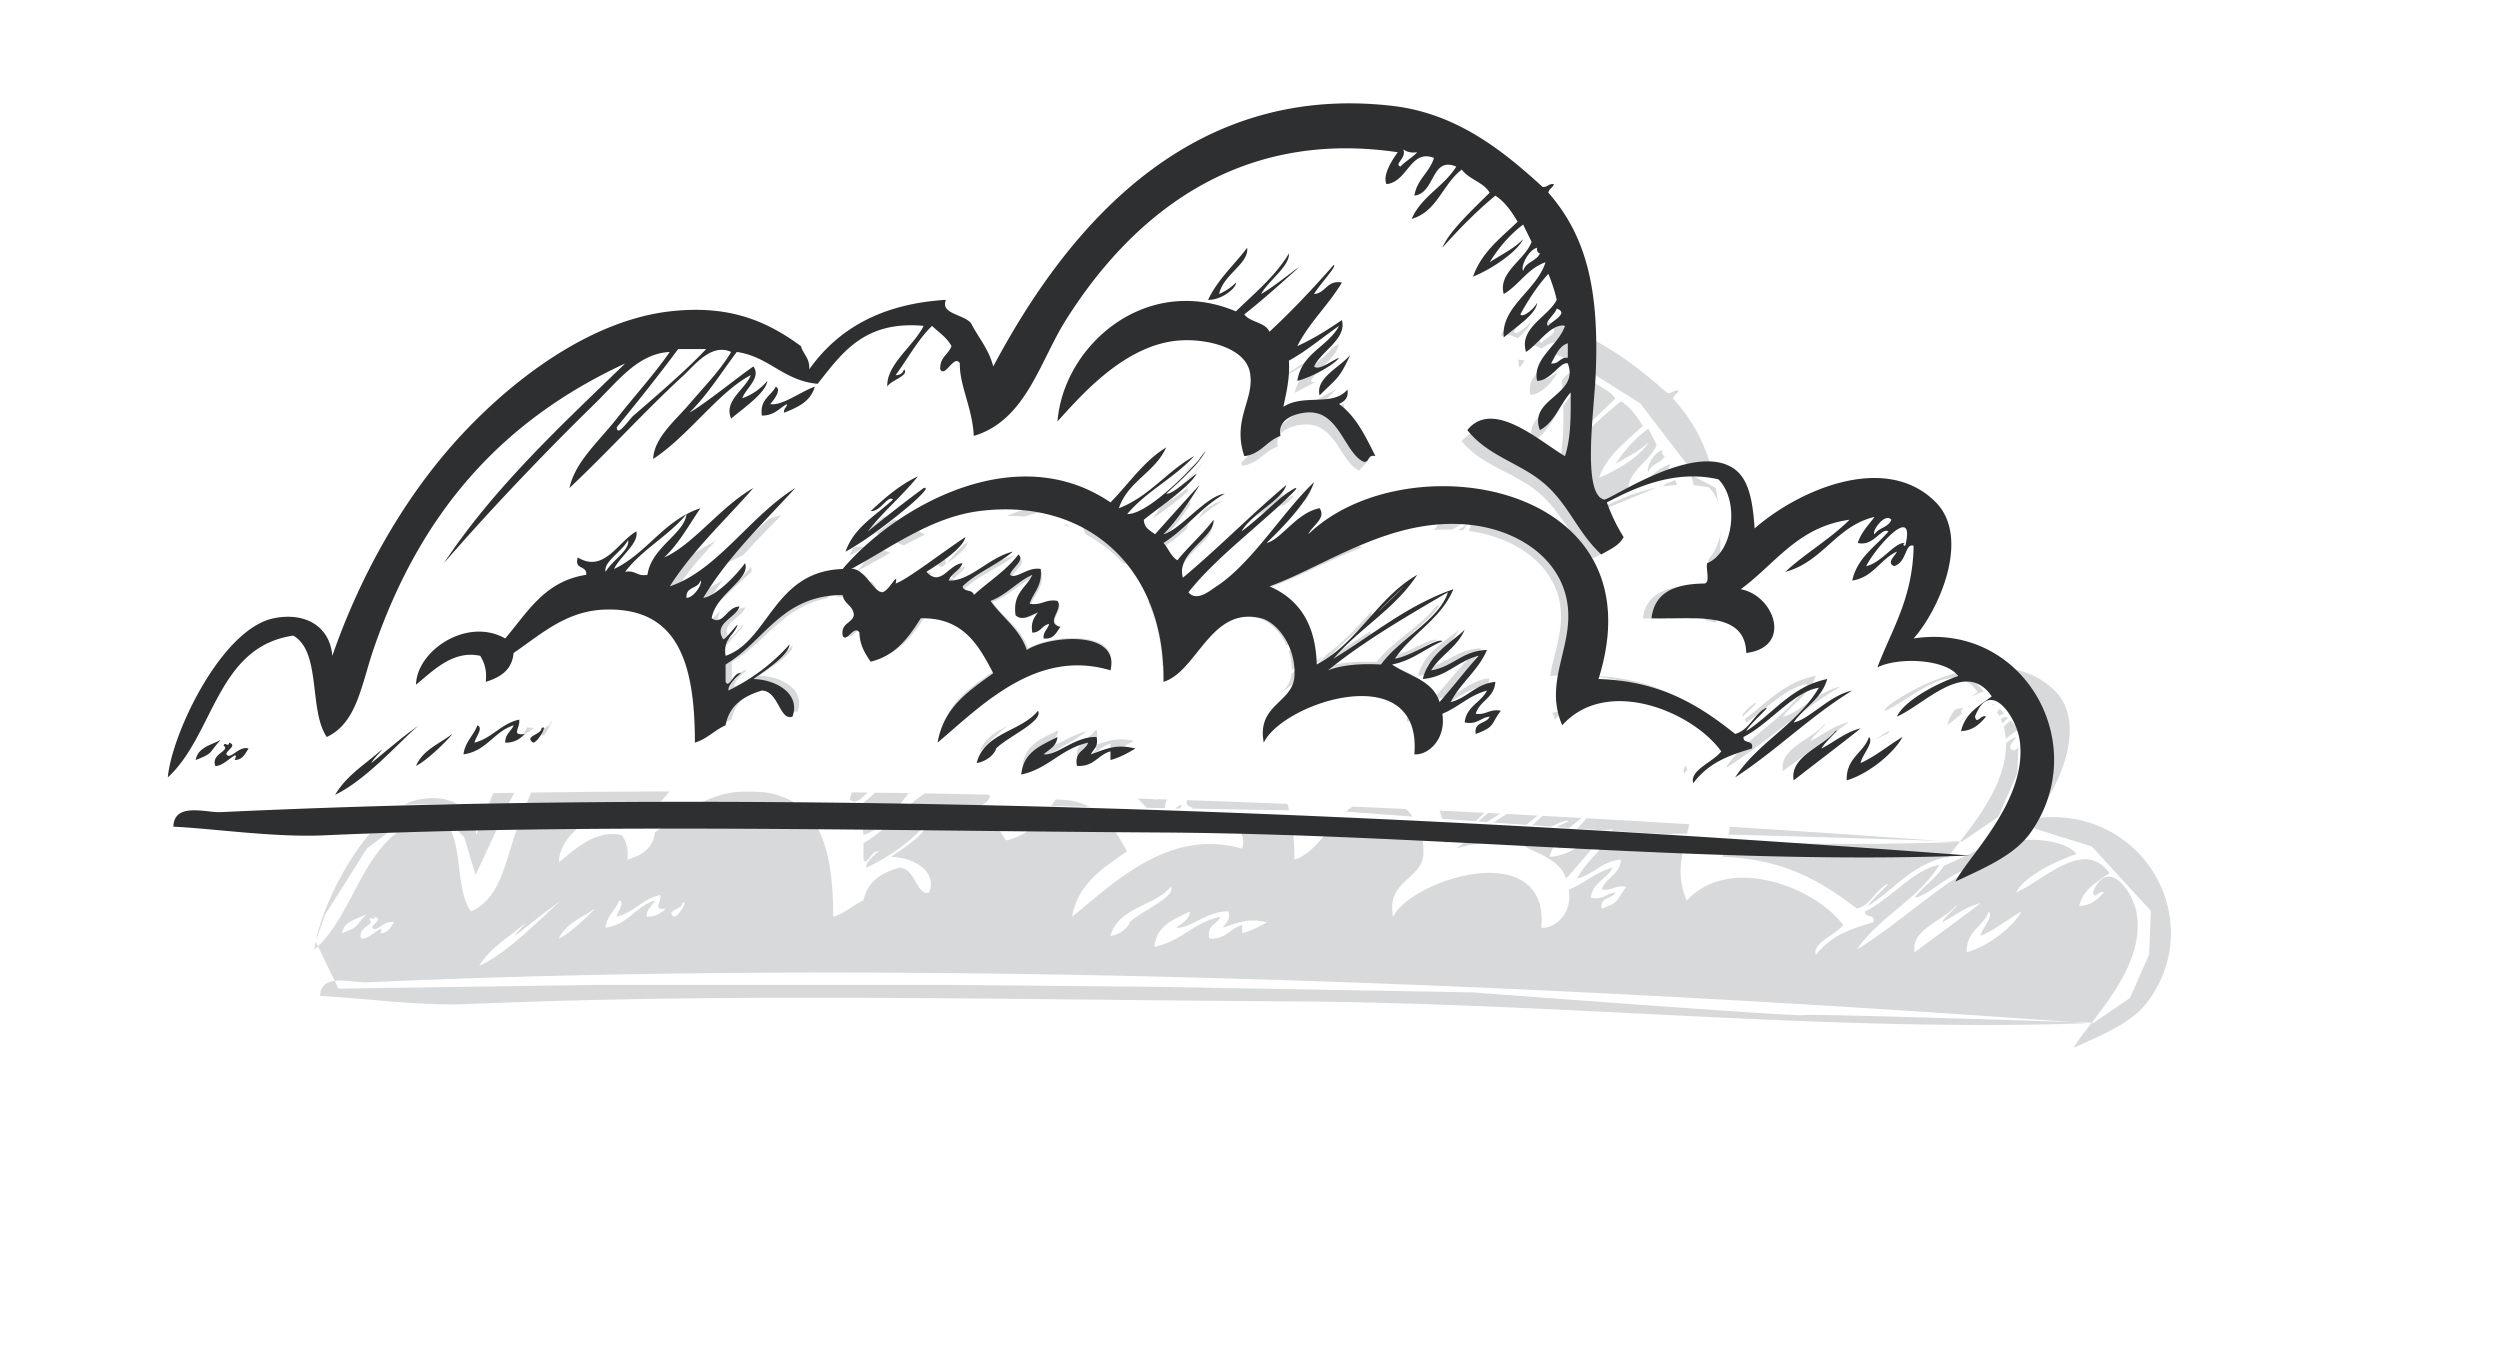
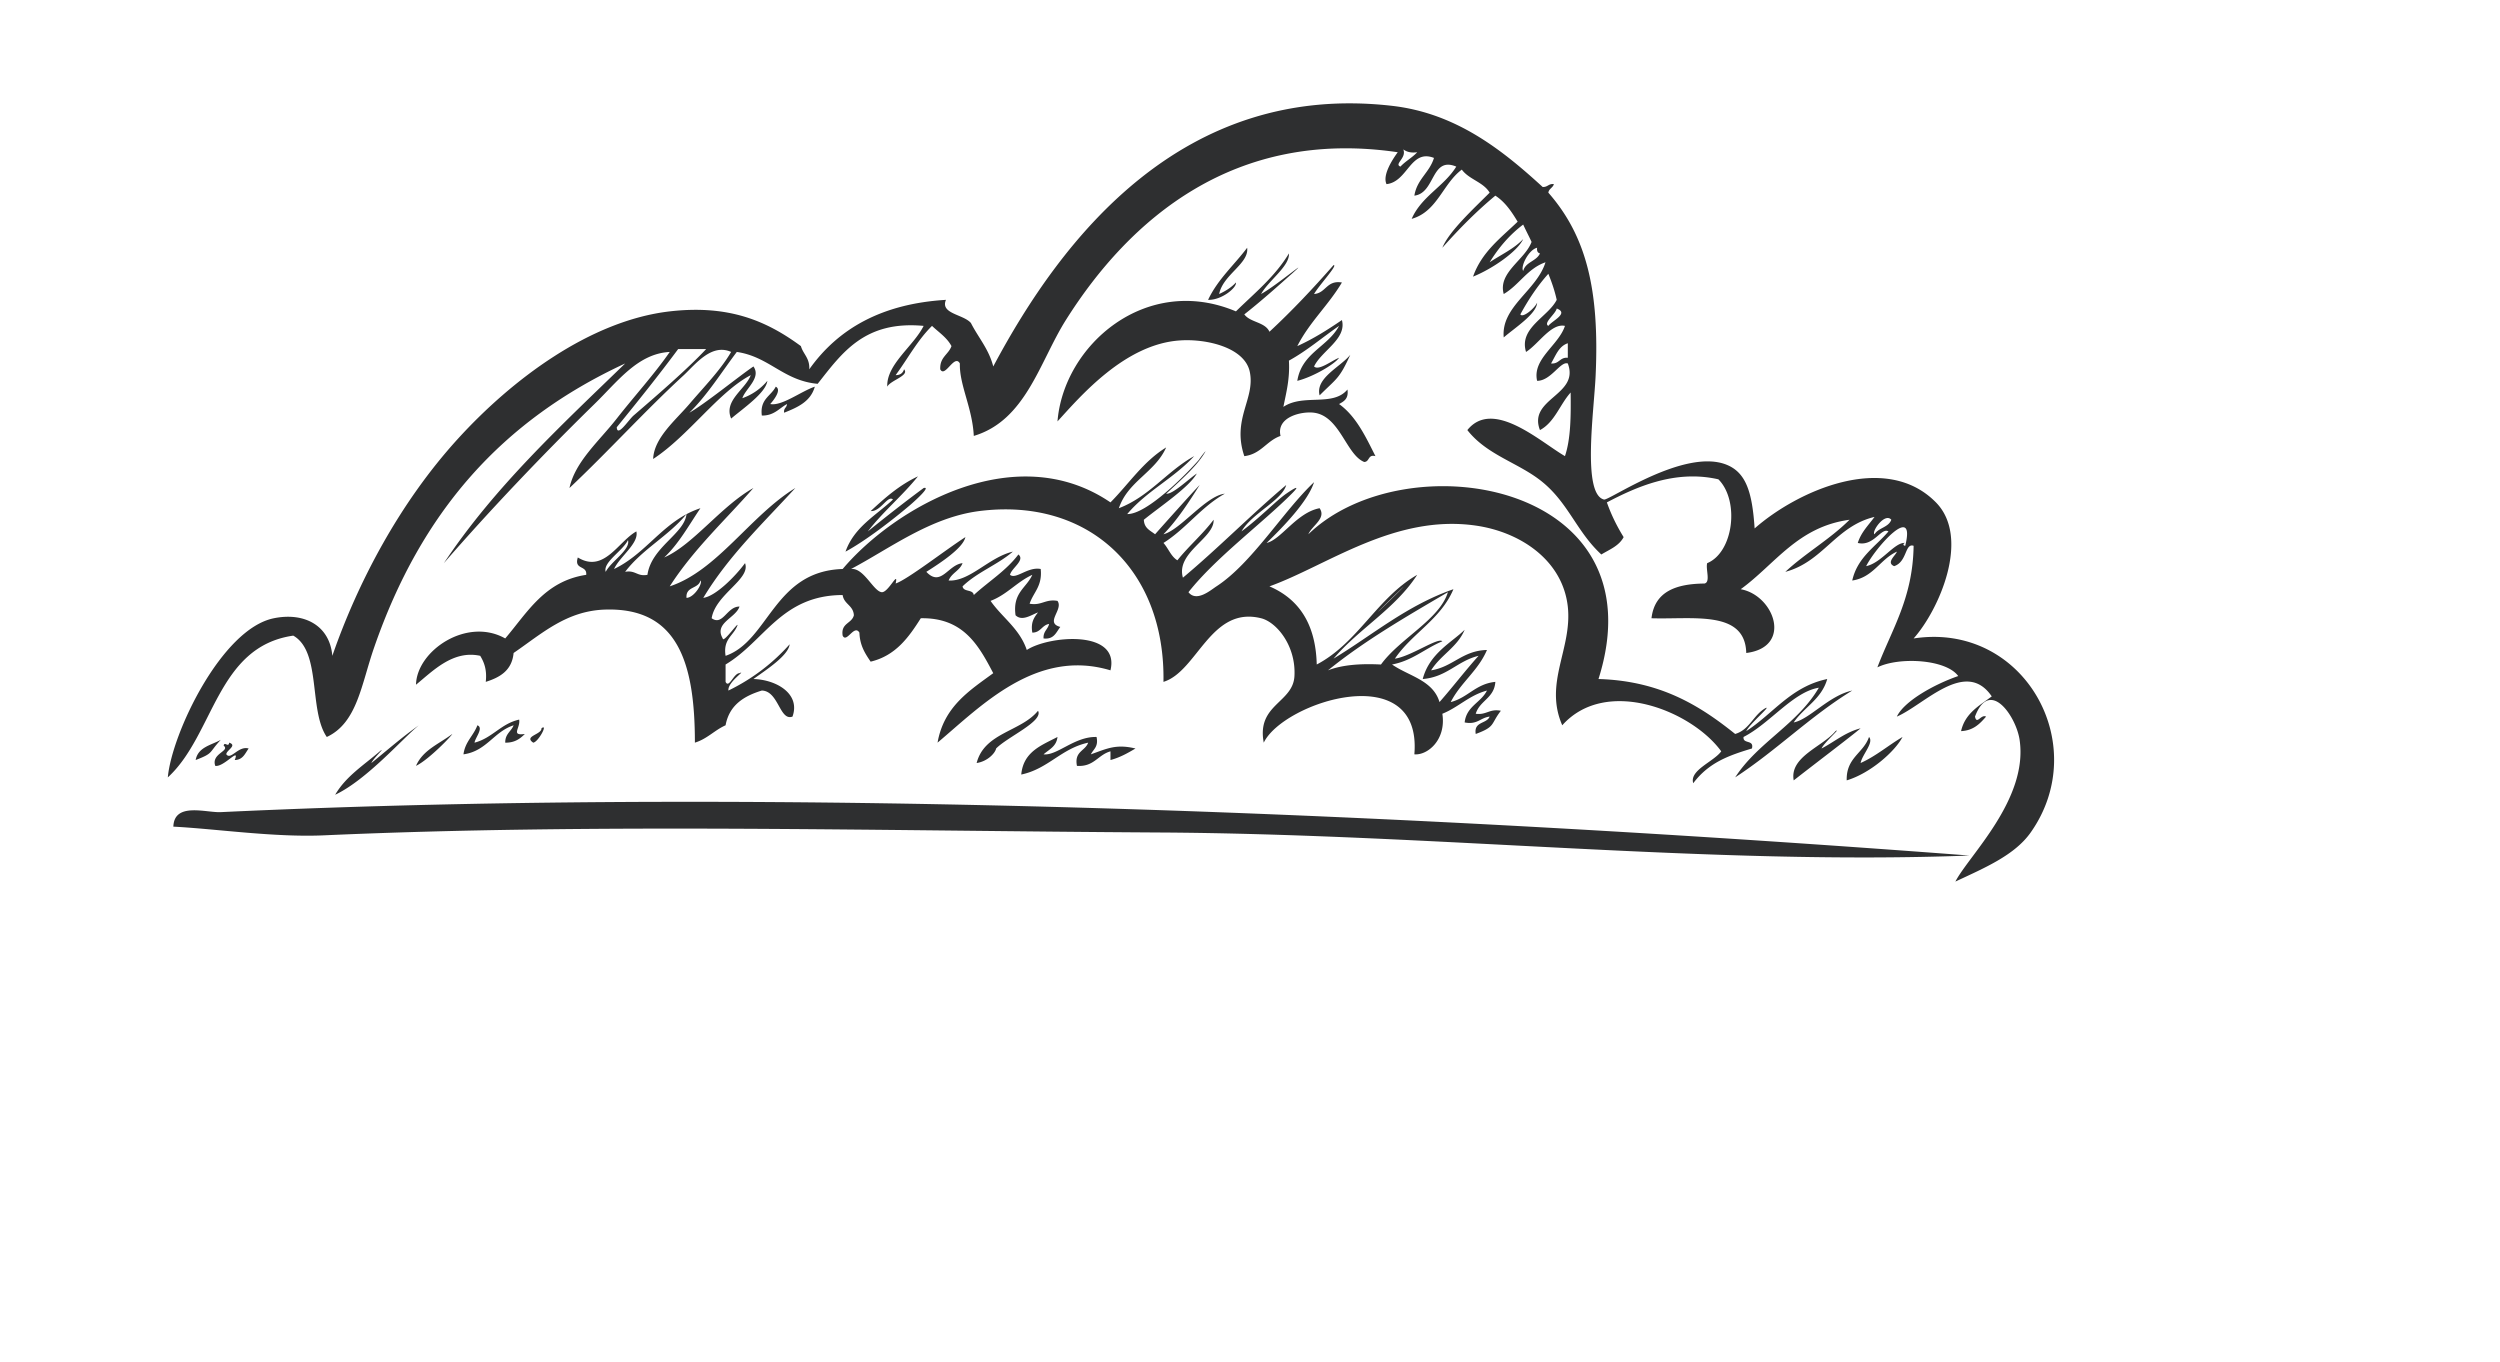
<svg xmlns="http://www.w3.org/2000/svg" id="SvgjsSvg1015" width="167" height="91" viewBox="0 0 167 91">
  <title>Shape 597 copy</title>
  <defs id="SvgjsDefs1016">
    <filter id="SvgjsFilter1018" width="200%" height="200%" x="-50%" y="-50%">
      <feMorphology id="SvgjsFeMorphology1019" operator="dilate" result="SvgjsFeMorphology1019Out" in="SourceGraphic" />
      <feOffset id="SvgjsFeOffset1020" dx="8.8" dy="12.1" result="SvgjsFeOffset1020Out" in="SvgjsFeMorphology1019Out" />
      <feGaussianBlur id="SvgjsFeGaussianBlur1021" stdDeviation="10.5" result="SvgjsFeGaussianBlur1021Out" in="SvgjsFeOffset1020Out" />
      <feComposite id="SvgjsFeComposite1022" in="SvgjsFeGaussianBlur1021Out" in2="SourceAlpha" operator="out" result="SvgjsFeComposite1022Out" />
    </filter>
  </defs>
-   <path id="SvgjsPath1017" d="M4873.74 2277.55l-4.84-1.52 1.4-3.92s.25-2.4-.13-3.16c-.38-.76-2.67-1.9-3.18-1.9-.51 0-7.9 3.42-7.9 3.42l-.76-2.41-.51-2.15-2.16-1.14-7.39 3.04-.51-3.04.39-6.83-1.28-5.69-3.31-4.31-4.2-2.65-4.46-1.9-7.76.38-7.51 3.92-3.04 1.47c-.26 1.14-.99 2.15-2.2 2.6-.27.57-.68 1.06-1.23 1.42 1.01 2.25-.1 5.52-3.34 5.52-2.18 0-3.4-1.5-3.64-3.16-.56-.14-1.04-.37-1.42-.7l-4.23 1.2-2.8 3.61-1.66-1.46-4.58-2.02-4.97.5-8.02 3.93-6.62 6.7-3.82 7.21-2.29 4.94-.76-2.53-1.91-1.9-1.91.63-2.68 2.03-2.8 4.43-.63 1.77 1.53 3.16 17.31-.25h23.68l13.75.13 21.01.37s21.77 1.65 22.15 1.52c.38-.12 19.35.51 19.35.51l2.42-1.65 1.28-2.91.12-2.91zm-79.13-16.62c.76.14 2.01-.8 2.93-1.1-.27.95-1.13 1.31-2.01 1.64-.05-.29.17-.31.18-.54-.52.27-.85.73-1.65.73-.14-1.06.6-1.23.92-1.83.42.2-.19.9-.37 1.1zm17.6 19.31c.38.65-2 1.63-2.75 2.37-.05.27-.55.81-1.28.91.51-1.92 2.91-1.96 4.03-3.28zm.37 2.73c.89.1 2.04-1.12 3.48-1.09.15.63-.2.77-.37 1.09 1.04-.34 1.64-.66 2.94-.36-.51.28-1.02.56-1.65.73v-.55c-.83.21-1.08.99-2.2.91-.2-.92.54-.92.73-1.46-1.76.37-2.62 1.65-4.4 2.01.14-1.44 1.33-1.84 2.38-2.37-.06.6-.55.79-.91 1.09zm60.87 6.38c-17.06.62-35.11-1.36-53.36-1.46-18.37-.1-36.94-.58-54.81.18-3.24.14-7.16-.41-9.9-.54.05-1.56 2.15-.87 3.11-.91 37.65-1.7 79.8.17 114.96 2.73zm-48.22-36.08c.07.33-.94 1.13-1.84 1.1.65-1.3 1.72-2.19 2.57-3.28.15 1-1.59 1.69-1.83 2.91.41-.19.8-.41 1.1-.73zm3.48-1.82c.06.79-1.34 1.71-1.83 2.55.99-.51 3.42-2.47 2.01-1.27-.75.64-1.86 1.61-3.11 2.55.39.52 1.36.47 1.65 1.09 1.49-1.31 2.88-2.72 4.22-4.19.31-.04-.98 1.29-1.29 1.82.79-.06.82-.88 1.83-.73-.88 1.44-2.13 2.5-2.93 4.01 1.06-.46 2.01-1.04 2.93-1.64.34 1.19-1.35 1.94-1.83 2.92.31.3 1.19-.39 1.65-.55-.28.4-1.72 1.21-2.75 1.46.3-1.77 2.01-2.14 2.75-3.46-1.1.72-2.1 1.56-3.3 2.18.07 1.16-.18 2.01-.37 2.92 1.33-.85 3.26 0 4.22-1.09.09.57-.23.74-.55.91 1.12.77 1.73 2.04 2.38 3.28-.5-.14-.36.36-.73.36-1.18-.45-1.59-2.88-3.3-3.1-.79-.1-2.5.26-2.2 1.46-.91.31-1.29 1.15-2.38 1.28-.83-2.35.71-3.59.36-5.29-.32-1.55-2.85-2.11-4.58-2-3.64.22-6.58 3.55-8.07 5.1.41-4.81 5.83-9.31 11.74-6.92 1.22-1.16 2.56-2.19 3.48-3.65zm2.57 2.37c-.97.88-3.71 2.43-2.75 3.46.54-1.3 2.59-2.99 2.75-3.46zm-.55 6.56c-.3-1.09 1.38-1.79 2.01-2.55-.72 1.54-.89 1.48-2.01 2.55zm-2.2-3.1c-.96-1.03 1.78-2.58 2.75-3.46-.16.47-2.21 2.16-2.75 3.46zm-27.5 11.66c1.2-.93 2.42-1.84 3.66-2.73.51-.12-.5.76-.91 1.09-1.15.94-2.89 2.23-4.22 2.92.58-1.56 1.99-2.27 3.12-3.28-.33-.31-.8.77-1.47.73.94-.83 1.89-1.65 3.12-2.19-1.03 1.23-2.3 2.22-3.3 3.46zm-22.92 11.85c.09.53-.58 1.02.37.91-.32.29-.67.55-1.29.54 0-.55.39-.7.55-1.09-1.3.4-1.78 1.63-3.3 1.82.11-.8.67-1.16.92-1.82.43.16-.15.8-.18 1.09 1.17-.29 1.72-1.19 2.93-1.45zm-6.6.36c-1.04.8-3.4 3.42-5.5 4.37.71-1.17 1.9-1.87 2.93-2.73.46-.35-.46.48-.55.73 1.04-.79 2.03-1.63 3.12-2.37zm8.07.18c.45-.32-.21.87-.55.91-.64-.41.57-.5.55-.91zm86.72 0c-.62.5-3.07 2.29-4.4 3.28-.29-1.49 1.9-2.11 2.74-3.09.43-.25-.76.73-.91 1.09.85-.43 1.54-1.02 2.57-1.28zm-92.59.37c.02.06-1.53 1.61-2.38 2 .45-1 1.54-1.38 2.38-2zm93.14.18c.34.36-.46 1.12-.55 1.64 1.02-.44 1.81-1.11 2.74-1.64-.48.91-2.09 2.29-3.66 2.73-.04-1.44 1.1-1.7 1.47-2.73zm-110.01 1.46c.15-.83 1.02-.93 1.65-1.28-.82.83-.44.83-1.65 1.28zm1.84-.91c.06-.29.32.16.36-.19.57.18-.21.49-.18.73.29.39.78-.55 1.47-.36-.24.31-.38.72-.92.73.37-.86-.71.45-1.28.36-.29-.78 1-.93.55-1.27zm33-5.65c2.85-.95 3.17-5.34 7.7-5.47 3.36-3.81 11.3-8.29 17.6-4.19 1.21-1.17 2.16-2.58 3.67-3.46-.74 1.58-2.52 2.12-3.12 3.83 2.01-.74 3.16-2.33 4.95-3.28-1.31 1.37-3.15 2.22-4.4 3.64 1.28.03 3.87-2.482 4.74-3.438-.154.165.8-1.034.21-.202-.49.69-1.32 1.42-2.38 2.37.42.05 1.42-.89 2.01-1.28-.52.88-2.35 2.04-3.48 2.91.01.54.42.68.73.92.86-.93 2.64-2.83 2.93-3.1-.72 1.1-1.46 2.19-2.38 3.1 1.09-.26 2.81-2.43 4.03-2.55-1.55.82-2.54 2.2-4.03 3.09.33.35.5.85.92 1.1.75-.9 1.65-1.64 2.38-2.56.07 1.16-2.5 2.07-2.02 3.65 2.34-1.87 4.47-3.95 6.79-5.83-.27.95-2.25 1.77-2.93 2.91 1.18-.83 2.3-1.95 2.93-2.36.46-.31 1.04-.65.36 0-1.9 1.83-5.01 4.03-6.78 6.19.53.65 1.47-.14 1.83-.36 2.34-1.46 4.38-4.73 6.42-6.56-.39 1.18-1.98 2.77-3.12 3.82.96-.2 1.98-1.91 3.49-2.18.46.64-.52 1.1-.74 1.64 6.36-5.9 23.18-3.34 19.07 9.11 4.04.11 6.65 1.65 8.98 3.46.96-.26 1.21-1.23 2.02-1.64.34-.13-1.03.98-1.28 1.46 1.77-1.1 2.93-2.8 5.31-3.28-.36 1.27-1.51 1.77-2.19 2.73 1.03-.19 2.32-1.69 3.85-2.01-2.77 1.63-5 3.79-7.71 5.47 1.5-2.22 4.1-3.34 5.5-5.65-1.69.27-3.22 2.27-4.95 3.1-.05.48.72.14.55.73-1.53.44-2.83.88-3.84 2.18-.27-.81 1.33-1.34 1.83-2-1.92-2.54-7.56-4.74-10.45-1.64-1.22-2.68.67-4.83.36-7.47-.34-2.94-3.15-4.7-6.05-5.1-5.34-.73-9.8 2.53-13.56 3.83 1.9.78 3.05 2.31 3.11 4.91 2.72-1.36 3.97-4.19 6.6-5.64-1.44 2.14-3.81 3.38-5.49 5.28 2.57-1.51 4.81-3.35 7.88-4.37-.84 1.9-2.72 2.76-3.85 4.37 1.05-.14 2.85-1.37 3.11-1.09-1.13.45-1.95 1.21-3.3 1.45 1.1.74 2.68.99 3.12 2.37.87-.95 1.68-1.97 2.57-2.91-1.4.31-2.08 1.34-3.67 1.46.45-1.63 1.95-2.33 2.75-3.1-.48 1.1-1.58 1.59-2.2 2.55 1.43-.22 2.05-1.24 3.67-1.28-.58 1.31-1.73 2.05-2.39 3.28 1.13-.28 1.65-1.16 2.94-1.27-.07 1.03-1.02 1.17-1.29 2 .71.1.9-.32 1.65-.18-.69.84-.33.99-1.65 1.46-.13-.81.72-.63.92-1.09-.61.06-.81.52-1.65.36.13-1.03 1.07-1.24 1.47-2.01-1.17.3-1.87 1.06-2.94 1.46.28 1.64-.97 2.64-1.83 2.55.53-6.11-8.62-3.29-9.9-.73-.49-2.41 1.93-2.49 2.02-4.19.1-1.92-1.2-3.4-2.2-3.64-3.32-.79-4.19 3.36-6.42 4.01.13-7.11-4.97-11.62-12.1-10.75-3.23.39-5.89 2.36-8.43 3.64.83-.09 1.47 1.41 2.01 1.46.43.04 1.12-1.43.92-.55.79-.26 3.18-2.04 4.58-2.91-.16.69-1.65 1.63-2.56 2.18.96.98 1.42-.45 2.38-.54-.19.48-.73.61-.92 1.09 1.39.08 2.65-1.48 4.22-1.82-1 .82-2.36 1.3-3.3 2.19.05.37.68.17.73.54.98-.85 2.13-1.53 2.94-2.55.46.36-.47.86-.55 1.28.39.31 1.17-.53 2.01-.37.12 1.09-.48 1.47-.73 2.19.8.13 1.03-.31 1.83-.18.41.54-.85 1.37.19 1.64-.27.34-.41.8-1.1.72-.03-.45.29-.56.36-.91-.47.08-.55.55-1.1.55-.11-.66.13-.97.37-1.27-.43.14-1.04.58-1.47.18-.21-1.43.72-1.72 1.1-2.55-1.01.44-1.67 1.25-2.75 1.64.77 1.05 1.91 1.74 2.39 3.09 1.47-.91 6.15-1.29 5.5 1.28-4.87-1.4-8.51 2.24-11.37 4.55.42-2.26 2.09-3.26 3.67-4.37-.98-1.76-1.97-3.5-4.77-3.46-.8 1.21-1.66 2.36-3.3 2.73-.35-.5-.7-1-.73-1.82-.35-.55-.85.7-1.1.18-.14-.8.59-.74.73-1.27-.03-.64-.65-.69-.73-1.28-4.03.01-5.14 2.92-7.7 4.37v1.1c.23.44.53-.55.91-.55.49-.22-.79.56-.73 1.09 1.58-.73 2.91-1.71 4.03-2.91-.08.7-1.55 1.61-2.38 2.19 1.49.03 3.1.92 2.57 2.37-.85.3-.9-1.62-2.02-1.65-1.18.35-2.13.92-2.38 2.19-.73.31-1.22.86-2.02 1.09 0-5.06-1.14-8.49-5.87-8.38-2.57.07-4.18 1.51-6.05 2.74-.11 1.1-.89 1.54-1.83 1.82.09-.76-.1-1.24-.37-1.64-1.78-.38-3.11.95-4.21 1.82.05-2.15 3.34-4.28 5.86-2.92 1.46-1.64 2.6-3.61 5.32-4 .07-.62-.81-.29-.55-1.1 1.73 1.01 2.66-1 3.85-1.64.19.75-1.09 1.59-1.47 2.37 1.876-.852 2.945-2.511 4.749-3.435-1.18 1.365-2.896 2.194-4.009 3.615.68-.12.78.32 1.46.19.259-1.743 2.413-2.564 2.568-3.815a8.885 8.885 0 0 0-.02.01l.022-.025-.002.015c.287-.146.592-.273.922-.375-.76 1.06-1.42 2.23-2.39 3.09 1.9-.78 3.73-3.22 5.87-4.37-1.86 2.03-3.94 3.86-5.5 6.2 3.11-.99 5.29-4.46 8.25-6.2-2.11 2.22-4.38 4.27-6.05 6.92.81-.1 2.08-1.33 2.75-2.18.39 1-1.94 1.95-2.2 3.46.74.51 1.01-.74 1.83-.73-.24.72-1.69 1.03-1.1 2 .03.36 1.22-1.32.92-.72-.27.58-.9.8-.73 1.82zm39.6.91c.93-.34 2.13-.43 3.48-.37 1.23-1.63 3.86-2.84 4.4-4.55-2.73 1.53-5.48 3.06-7.88 4.92zm-47.49-6.2c.37-.67 1.65-1.39 1.47-2-.35.69-1.66 1.38-1.47 2zm5.32 1.64c.53-.03 1.1-.96.92-1.09-.14.53-.99.35-.92 1.09zm46.02.37c.53-.49 1.89-1.79.55-.55-.76.71-1.73 1.64-.55.55zm-41.62-14.94c.53.72-.53 1.41-.73 2 .67-.24 1.22-.6 1.65-1.09-.1.75-1.57 1.72-2.39 2.37-.51-1.13.96-1.84 1.29-2.73-2.11 1.06-4.09 3.83-6.42 5.28.07-1.34 1.45-2.42 2.38-3.46.96-1.08 2.04-2.12 2.75-3.28-1.28-.56-2.34.77-3.11 1.46-2.5 2.2-4.98 4.82-7.52 7.1.38-1.67 1.96-2.95 3.12-4.37 1.17-1.44 2.45-2.78 3.48-4.19-2.1.1-3.41 1.84-4.95 3.28-3.37 3.15-6.93 6.73-9.9 10.02 3.34-4.82 7.68-8.65 11.92-12.57-8.12 3.59-13.42 9.34-16.5 17.85-.85 2.34-1.11 4.76-3.12 5.65-1.2-1.66-.35-5.36-2.2-6.38-5.04.7-5.2 6.25-8.25 8.93.26-2.74 3.52-9.35 6.97-10.02 2.02-.4 3.67.47 3.85 2.37 1.66-4.6 4.41-9.63 8.25-13.67 3.53-3.71 8.67-7.43 13.93-8.01 3.86-.43 6.35.58 8.62 2.18.15.52.59.75.55 1.46 1.89-2.55 4.76-4.13 8.98-4.37-.39.88 1.15.9 1.65 1.46.48.92 1.16 1.63 1.47 2.73 4.55-8.21 12.5-17.91 26.21-16.4 4.19.46 7.21 2.75 9.9 5.1.33.03.39-.22.74-.18-.07.24-.32.29-.37.55 2.49 2.71 3.37 6.08 3.12 11.48-.11 2.2-.91 7.49.55 7.83.32.07 5.3-3.27 8.06-2.19 1.27.5 1.68 1.73 1.84 4.01 2.8-2.36 8.59-4.87 11.91-1.64 2.3 2.23.21 6.77-1.46 8.56 7.24-1.06 11.78 6.68 7.7 12.21-1.06 1.44-3.03 2.23-4.95 3.1.87-1.64 4.8-5.18 4.21-8.93-.22-1.47-1.96-3.92-2.93-1.45.12.54.39-.18.73 0-.4.44-.82.87-1.65.91.27-1.14 1.2-1.61 2.02-2.19-1.7-2.41-4.41.52-6.23 1.28.48-.99 2.47-2.04 4.03-2.56-.8-1.07-3.9-1.22-5.31-.54.94-2.4 2.33-4.36 2.38-7.65-.58-.2-.41 1-1.29 1.27-.55-.22.14-.7.19-.91-1.11.48-1.55 1.62-2.93 1.82.34-1.48 1.52-2.13 2.38-3.1-.48-.28-.97.98-2.02.73.23-.68.71-1.12 1.1-1.64-2.54.58-3.39 2.83-5.86 3.46 1.31-1.18 2.94-2.05 4.21-3.28-3.41.44-4.89 2.8-7.15 4.38 2.21.38 3.44 3.64.37 4.01-.07-2.73-3.52-2.1-6.24-2.19.21-1.68 1.62-2.16 3.49-2.19.41-.07.07-.89.18-1.27 1.74-.69 2.13-3.94.74-5.29-2.87-.62-5.46.51-7.34 1.46.3.8.67 1.52 1.1 2.19-.3.55-.93.77-1.47 1.09-1.59-1.42-2.15-3.22-3.85-4.55-1.54-1.22-3.64-1.68-4.95-3.28 1.69-2.01 4.8.74 6.42 1.64.38-1.08.39-2.54.37-4.01-.71.76-1.05 1.87-2.02 2.37-.8-2 2.63-2.19 1.83-4.19-.47-.17-1.1 1.08-2.01 1.09-.33-1.39 1.4-2.23 1.83-3.46-.91-.19-1.74 1.15-2.56 1.64-.48-1.51 1.45-2.2 2.01-3.28-.14-.59-.33-1.13-.55-1.64-.71.75-1.3 1.62-1.83 2.55.15.26.94-.39 1.1-.73-.03.7-1.47 1.58-2.2 2.19-.19-1.95 2.17-2.94 2.75-4.74-1.19.4-1.74 1.43-2.75 2-.39-1.36 1.39-2.13 1.83-3.28-.17-.37-.37-.72-.55-1.09-.88.64-1.6 1.45-2.2 2.37.75-.47 1.6-.84 2.2-1.46-.37.79-2.02 1.87-3.3 2.37.58-1.55 1.83-2.43 2.93-3.46-.4-.64-.82-1.25-1.46-1.64-1.26 1-2.4 2.11-3.49 3.28.44-1.03 2.06-2.45 3.12-3.46-.42-.68-1.36-.84-1.83-1.46-1.25.89-1.62 2.65-3.3 3.1.65-1.42 2.12-2.03 2.93-3.28-1.66-.67-1.36 1.66-2.75 1.82.17-1.04.99-1.44 1.29-2.37-1.55-.58-1.73 1.5-3.12 1.64-.28-.55.36-1.51.73-2-10.72-1.52-17.62 4.19-21.82 10.56-1.73 2.64-2.62 6.31-6.05 7.29-.09-1.76-.95-3.2-.91-4.55-.36-.63-.98.94-1.29.36-.04-.77.54-.93.74-1.46-.31-.54-.84-.86-1.29-1.27-.94.88-1.58 2.06-2.38 3.1.31 0 .48-.14.55-.37.38.39-.89.69-1.1 1.09-.07-1.4 1.72-2.54 2.38-3.82-3.89-.35-5.36 1.71-6.96 3.64-2.25-.19-3.18-1.7-5.32-2-1.02 1.3-1.92 2.71-3.12 3.82 1.04-.55 3.25-2.28 4.22-2.91zm75.72 11.3c.72-2.79-1.99.12-2.57 1.27 1.02-.21 1.88-1.53 2.57-1.46-.1 0-.21.15 0 .19zm-33.19-23.87c.33-.35.78-.57 1.1-.91-.42.05-.7-.03-.91-.19.23.56-.63.93-.19 1.1zm8.07 6.56c.16-.57.87-.6 1.1-1.1-.14-.04-.21-.15-.18-.36-.56.12-1.11 1.19-.92 1.46zm1.65 3.46c.25-.32 1.39-.79.55-1.09-.08.35-.9.91-.55 1.09zm.19 2.37c.53.04.56-.42 1.09-.37v-.91c-.6.19-.8.78-1.09 1.28zm-57.39-.91c-1.3 1.68-2.66 3.3-4.03 4.91.03.67.76-.44 1.1-.72 1.63-1.35 3.52-2.92 4.76-4.19h-1.83zm78.65 11.66c.25-.42.92-.43 1.1-.92-.43-.48-1.33.77-1.1.92z" fill="#909395" fill-opacity=".35" filter="url(#SvgjsFilter1018)" transform="translate(-4742.8 -2233.1)" />
  <path id="SvgjsPath1023" d="M4873.74 2277.55l-4.84-1.52 1.4-3.92s.25-2.4-.13-3.16c-.38-.76-2.67-1.9-3.18-1.9-.51 0-7.9 3.42-7.9 3.42l-.76-2.41-.51-2.15-2.16-1.14-7.39 3.04-.51-3.04.39-6.83-1.28-5.69-3.31-4.31-4.2-2.65-4.46-1.9-7.76.38-7.51 3.92-3.04 1.47c-.26 1.14-.99 2.15-2.2 2.6-.27.57-.68 1.06-1.23 1.42 1.01 2.25-.1 5.52-3.34 5.52-2.18 0-3.4-1.5-3.64-3.16-.56-.14-1.04-.37-1.42-.7l-4.23 1.2-2.8 3.61-1.66-1.46-4.58-2.02-4.97.5-8.02 3.93-6.62 6.7-3.82 7.21-2.29 4.94-.76-2.53-1.91-1.9-1.91.63-2.68 2.03-2.8 4.43-.63 1.77 1.53 3.16 17.31-.25h23.68l13.75.13 21.01.37s21.77 1.65 22.15 1.52c.38-.12 19.35.51 19.35.51l2.42-1.65 1.28-2.91.12-2.91zm-79.13-16.62c.76.14 2.01-.8 2.93-1.1-.27.95-1.13 1.31-2.01 1.64-.05-.29.17-.31.18-.54-.52.27-.85.73-1.65.73-.14-1.06.6-1.23.92-1.83.42.2-.19.9-.37 1.1zm17.6 19.31c.38.65-2 1.63-2.75 2.37-.05.27-.55.81-1.28.91.51-1.92 2.91-1.96 4.03-3.28zm.37 2.73c.89.1 2.04-1.12 3.48-1.09.15.63-.2.77-.37 1.09 1.04-.34 1.64-.66 2.94-.36-.51.28-1.02.56-1.65.73v-.55c-.83.21-1.08.99-2.2.91-.2-.92.54-.92.73-1.46-1.76.37-2.62 1.65-4.4 2.01.14-1.44 1.33-1.84 2.38-2.37-.06.6-.55.79-.91 1.09zm60.87 6.38c-17.06.62-35.11-1.36-53.36-1.46-18.37-.1-36.94-.58-54.81.18-3.24.14-7.16-.41-9.9-.54.05-1.56 2.15-.87 3.11-.91 37.65-1.7 79.8.17 114.96 2.73zm-48.22-36.08c.07.33-.94 1.13-1.84 1.1.65-1.3 1.72-2.19 2.57-3.28.15 1-1.59 1.69-1.83 2.91.41-.19.8-.41 1.1-.73zm3.48-1.82c.06.79-1.34 1.71-1.83 2.55.99-.51 3.42-2.47 2.01-1.27-.75.64-1.86 1.61-3.11 2.55.39.52 1.36.47 1.65 1.09 1.49-1.31 2.88-2.72 4.22-4.19.31-.04-.98 1.29-1.29 1.82.79-.06.82-.88 1.83-.73-.88 1.44-2.13 2.5-2.93 4.01 1.06-.46 2.01-1.04 2.93-1.64.34 1.19-1.35 1.94-1.83 2.92.31.3 1.19-.39 1.65-.55-.28.4-1.72 1.21-2.75 1.46.3-1.77 2.01-2.14 2.75-3.46-1.1.72-2.1 1.56-3.3 2.18.07 1.16-.18 2.01-.37 2.92 1.33-.85 3.26 0 4.22-1.09.09.57-.23.74-.55.91 1.12.77 1.73 2.04 2.38 3.28-.5-.14-.36.36-.73.36-1.18-.45-1.59-2.88-3.3-3.1-.79-.1-2.5.26-2.2 1.46-.91.31-1.29 1.15-2.38 1.28-.83-2.35.71-3.59.36-5.29-.32-1.55-2.85-2.11-4.58-2-3.64.22-6.58 3.55-8.07 5.1.41-4.81 5.83-9.31 11.74-6.92 1.22-1.16 2.56-2.19 3.48-3.65zm2.57 2.37c-.97.88-3.71 2.43-2.75 3.46.54-1.3 2.59-2.99 2.75-3.46zm-.55 6.56c-.3-1.09 1.38-1.79 2.01-2.55-.72 1.54-.89 1.48-2.01 2.55zm-2.2-3.1c-.96-1.03 1.78-2.58 2.75-3.46-.16.47-2.21 2.16-2.75 3.46zm-27.5 11.66c1.2-.93 2.42-1.84 3.66-2.73.51-.12-.5.76-.91 1.09-1.15.94-2.89 2.23-4.22 2.92.58-1.56 1.99-2.27 3.12-3.28-.33-.31-.8.77-1.47.73.94-.83 1.89-1.65 3.12-2.19-1.03 1.23-2.3 2.22-3.3 3.46zm-22.92 11.85c.09.53-.58 1.02.37.91-.32.29-.67.55-1.29.54 0-.55.39-.7.55-1.09-1.3.4-1.78 1.63-3.3 1.82.11-.8.67-1.16.92-1.82.43.16-.15.8-.18 1.09 1.17-.29 1.72-1.19 2.93-1.45zm-6.6.36c-1.04.8-3.4 3.42-5.5 4.37.71-1.17 1.9-1.87 2.93-2.73.46-.35-.46.48-.55.73 1.04-.79 2.03-1.63 3.12-2.37zm8.07.18c.45-.32-.21.87-.55.91-.64-.41.57-.5.55-.91zm86.72 0c-.62.5-3.07 2.29-4.4 3.28-.29-1.49 1.9-2.11 2.74-3.09.43-.25-.76.73-.91 1.09.85-.43 1.54-1.02 2.57-1.28zm-92.59.37c.02.06-1.53 1.61-2.38 2 .45-1 1.54-1.38 2.38-2zm93.14.18c.34.36-.46 1.12-.55 1.64 1.02-.44 1.81-1.11 2.74-1.64-.48.91-2.09 2.29-3.66 2.73-.04-1.44 1.1-1.7 1.47-2.73zm-110.01 1.46c.15-.83 1.02-.93 1.65-1.28-.82.83-.44.83-1.65 1.28zm1.84-.91c.06-.29.32.16.36-.19.57.18-.21.49-.18.73.29.39.78-.55 1.47-.36-.24.31-.38.72-.92.73.37-.86-.71.45-1.28.36-.29-.78 1-.93.55-1.27zm33-5.65c2.85-.95 3.17-5.34 7.7-5.47 3.36-3.81 11.3-8.29 17.6-4.19 1.21-1.17 2.16-2.58 3.67-3.46-.74 1.58-2.52 2.12-3.12 3.83 2.01-.74 3.16-2.33 4.95-3.28-1.31 1.37-3.15 2.22-4.4 3.64 1.28.03 3.87-2.482 4.74-3.438-.154.165.8-1.034.21-.202-.49.69-1.32 1.42-2.38 2.37.42.05 1.42-.89 2.01-1.28-.52.88-2.35 2.04-3.48 2.91.01.54.42.68.73.92.86-.93 2.64-2.83 2.93-3.1-.72 1.1-1.46 2.19-2.38 3.1 1.09-.26 2.81-2.43 4.03-2.55-1.55.82-2.54 2.2-4.03 3.09.33.35.5.85.92 1.1.75-.9 1.65-1.64 2.38-2.56.07 1.16-2.5 2.07-2.02 3.65 2.34-1.87 4.47-3.95 6.79-5.83-.27.95-2.25 1.77-2.93 2.91 1.18-.83 2.3-1.95 2.93-2.36.46-.31 1.04-.65.36 0-1.9 1.83-5.01 4.03-6.78 6.19.53.65 1.47-.14 1.83-.36 2.34-1.46 4.38-4.73 6.42-6.56-.39 1.18-1.98 2.77-3.12 3.82.96-.2 1.98-1.91 3.49-2.18.46.64-.52 1.1-.74 1.64 6.36-5.9 23.18-3.34 19.07 9.11 4.04.11 6.65 1.65 8.98 3.46.96-.26 1.21-1.23 2.02-1.64.34-.13-1.03.98-1.28 1.46 1.77-1.1 2.93-2.8 5.31-3.28-.36 1.27-1.51 1.77-2.19 2.73 1.03-.19 2.32-1.69 3.85-2.01-2.77 1.63-5 3.79-7.71 5.47 1.5-2.22 4.1-3.34 5.5-5.65-1.69.27-3.22 2.27-4.95 3.1-.05.48.72.14.55.73-1.53.44-2.83.88-3.84 2.18-.27-.81 1.33-1.34 1.83-2-1.92-2.54-7.56-4.74-10.45-1.64-1.22-2.68.67-4.83.36-7.47-.34-2.94-3.15-4.7-6.05-5.1-5.34-.73-9.8 2.53-13.56 3.83 1.9.78 3.05 2.31 3.11 4.91 2.72-1.36 3.97-4.19 6.6-5.64-1.44 2.14-3.81 3.38-5.49 5.28 2.57-1.51 4.81-3.35 7.88-4.37-.84 1.9-2.72 2.76-3.85 4.37 1.05-.14 2.85-1.37 3.11-1.09-1.13.45-1.95 1.21-3.3 1.45 1.1.74 2.68.99 3.12 2.37.87-.95 1.68-1.97 2.57-2.91-1.4.31-2.08 1.34-3.67 1.46.45-1.63 1.95-2.33 2.75-3.1-.48 1.1-1.58 1.59-2.2 2.55 1.43-.22 2.05-1.24 3.67-1.28-.58 1.31-1.73 2.05-2.39 3.28 1.13-.28 1.65-1.16 2.94-1.27-.07 1.03-1.02 1.17-1.29 2 .71.1.9-.32 1.65-.18-.69.84-.33.99-1.65 1.46-.13-.81.72-.63.92-1.09-.61.06-.81.52-1.65.36.13-1.03 1.07-1.24 1.47-2.01-1.17.3-1.87 1.06-2.94 1.46.28 1.64-.97 2.64-1.83 2.55.53-6.11-8.62-3.29-9.9-.73-.49-2.41 1.93-2.49 2.02-4.19.1-1.92-1.2-3.4-2.2-3.64-3.32-.79-4.19 3.36-6.42 4.01.13-7.11-4.97-11.62-12.1-10.75-3.23.39-5.89 2.36-8.43 3.64.83-.09 1.47 1.41 2.01 1.46.43.04 1.12-1.43.92-.55.79-.26 3.18-2.04 4.58-2.91-.16.69-1.65 1.63-2.56 2.18.96.98 1.42-.45 2.38-.54-.19.48-.73.61-.92 1.09 1.39.08 2.65-1.48 4.22-1.82-1 .82-2.36 1.3-3.3 2.19.05.37.68.17.73.54.98-.85 2.13-1.53 2.94-2.55.46.36-.47.86-.55 1.28.39.31 1.17-.53 2.01-.37.12 1.09-.48 1.47-.73 2.19.8.13 1.03-.31 1.83-.18.41.54-.85 1.37.19 1.64-.27.34-.41.8-1.1.72-.03-.45.29-.56.36-.91-.47.08-.55.55-1.1.55-.11-.66.13-.97.37-1.27-.43.14-1.04.58-1.47.18-.21-1.43.72-1.72 1.1-2.55-1.01.44-1.67 1.25-2.75 1.64.77 1.05 1.91 1.74 2.39 3.09 1.47-.91 6.15-1.29 5.5 1.28-4.87-1.4-8.51 2.24-11.37 4.55.42-2.26 2.09-3.26 3.67-4.37-.98-1.76-1.97-3.5-4.77-3.46-.8 1.21-1.66 2.36-3.3 2.73-.35-.5-.7-1-.73-1.82-.35-.55-.85.7-1.1.18-.14-.8.59-.74.73-1.27-.03-.64-.65-.69-.73-1.28-4.03.01-5.14 2.92-7.7 4.37v1.1c.23.44.53-.55.91-.55.49-.22-.79.56-.73 1.09 1.58-.73 2.91-1.71 4.03-2.91-.08.7-1.55 1.61-2.38 2.19 1.49.03 3.1.92 2.57 2.37-.85.3-.9-1.62-2.02-1.65-1.18.35-2.13.92-2.38 2.19-.73.31-1.22.86-2.02 1.09 0-5.06-1.14-8.49-5.87-8.38-2.57.07-4.18 1.51-6.05 2.74-.11 1.1-.89 1.54-1.83 1.82.09-.76-.1-1.24-.37-1.64-1.78-.38-3.11.95-4.21 1.82.05-2.15 3.34-4.28 5.86-2.92 1.46-1.64 2.6-3.61 5.32-4 .07-.62-.81-.29-.55-1.1 1.73 1.01 2.66-1 3.85-1.64.19.75-1.09 1.59-1.47 2.37 1.876-.852 2.945-2.511 4.749-3.435-1.18 1.365-2.896 2.194-4.009 3.615.68-.12.78.32 1.46.19.259-1.743 2.413-2.564 2.568-3.815a8.885 8.885 0 0 0-.02.01l.022-.025-.002.015c.287-.146.592-.273.922-.375-.76 1.06-1.42 2.23-2.39 3.09 1.9-.78 3.73-3.22 5.87-4.37-1.86 2.03-3.94 3.86-5.5 6.2 3.11-.99 5.29-4.46 8.25-6.2-2.11 2.22-4.38 4.27-6.05 6.92.81-.1 2.08-1.33 2.75-2.18.39 1-1.94 1.95-2.2 3.46.74.51 1.01-.74 1.83-.73-.24.72-1.69 1.03-1.1 2 .03.36 1.22-1.32.92-.72-.27.58-.9.8-.73 1.82zm39.6.91c.93-.34 2.13-.43 3.48-.37 1.23-1.63 3.86-2.84 4.4-4.55-2.73 1.53-5.48 3.06-7.88 4.92zm-47.49-6.2c.37-.67 1.65-1.39 1.47-2-.35.69-1.66 1.38-1.47 2zm5.32 1.64c.53-.03 1.1-.96.92-1.09-.14.53-.99.35-.92 1.09zm46.02.37c.53-.49 1.89-1.79.55-.55-.76.71-1.73 1.64-.55.55zm-41.62-14.94c.53.72-.53 1.41-.73 2 .67-.24 1.22-.6 1.65-1.09-.1.75-1.57 1.72-2.39 2.37-.51-1.13.96-1.84 1.29-2.73-2.11 1.06-4.09 3.83-6.42 5.28.07-1.34 1.45-2.42 2.38-3.46.96-1.08 2.04-2.12 2.75-3.28-1.28-.56-2.34.77-3.11 1.46-2.5 2.2-4.98 4.82-7.52 7.1.38-1.67 1.96-2.95 3.12-4.37 1.17-1.44 2.45-2.78 3.48-4.19-2.1.1-3.41 1.84-4.95 3.28-3.37 3.15-6.93 6.73-9.9 10.02 3.34-4.82 7.68-8.65 11.92-12.57-8.12 3.59-13.42 9.34-16.5 17.85-.85 2.34-1.11 4.76-3.12 5.65-1.2-1.66-.35-5.36-2.2-6.38-5.04.7-5.2 6.25-8.25 8.93.26-2.74 3.52-9.35 6.97-10.02 2.02-.4 3.67.47 3.85 2.37 1.66-4.6 4.41-9.63 8.25-13.67 3.53-3.71 8.67-7.43 13.93-8.01 3.86-.43 6.35.58 8.62 2.18.15.52.59.75.55 1.46 1.89-2.55 4.76-4.13 8.98-4.37-.39.88 1.15.9 1.65 1.46.48.92 1.16 1.63 1.47 2.73 4.55-8.21 12.5-17.91 26.21-16.4 4.19.46 7.21 2.75 9.9 5.1.33.03.39-.22.74-.18-.07.24-.32.29-.37.55 2.49 2.71 3.37 6.08 3.12 11.48-.11 2.2-.91 7.49.55 7.83.32.07 5.3-3.27 8.06-2.19 1.27.5 1.68 1.73 1.84 4.01 2.8-2.36 8.59-4.87 11.91-1.64 2.3 2.23.21 6.77-1.46 8.56 7.24-1.06 11.78 6.68 7.7 12.21-1.06 1.44-3.03 2.23-4.95 3.1.87-1.64 4.8-5.18 4.21-8.93-.22-1.47-1.96-3.92-2.93-1.45.12.54.39-.18.73 0-.4.44-.82.87-1.65.91.27-1.14 1.2-1.61 2.02-2.19-1.7-2.41-4.41.52-6.23 1.28.48-.99 2.47-2.04 4.03-2.56-.8-1.07-3.9-1.22-5.31-.54.94-2.4 2.33-4.36 2.38-7.65-.58-.2-.41 1-1.29 1.27-.55-.22.14-.7.19-.91-1.11.48-1.55 1.62-2.93 1.82.34-1.48 1.52-2.13 2.38-3.1-.48-.28-.97.98-2.02.73.23-.68.71-1.12 1.1-1.64-2.54.58-3.39 2.83-5.86 3.46 1.31-1.18 2.94-2.05 4.21-3.28-3.41.44-4.89 2.8-7.15 4.38 2.21.38 3.44 3.64.37 4.01-.07-2.73-3.52-2.1-6.24-2.19.21-1.68 1.62-2.16 3.49-2.19.41-.07.07-.89.18-1.27 1.74-.69 2.13-3.94.74-5.29-2.87-.62-5.46.51-7.34 1.46.3.8.67 1.52 1.1 2.19-.3.55-.93.77-1.47 1.09-1.59-1.42-2.15-3.22-3.85-4.55-1.54-1.22-3.64-1.68-4.95-3.28 1.69-2.01 4.8.74 6.42 1.64.38-1.08.39-2.54.37-4.01-.71.76-1.05 1.87-2.02 2.37-.8-2 2.63-2.19 1.83-4.19-.47-.17-1.1 1.08-2.01 1.09-.33-1.39 1.4-2.23 1.83-3.46-.91-.19-1.74 1.15-2.56 1.64-.48-1.51 1.45-2.2 2.01-3.28-.14-.59-.33-1.13-.55-1.64-.71.75-1.3 1.62-1.83 2.55.15.26.94-.39 1.1-.73-.03.7-1.47 1.58-2.2 2.19-.19-1.95 2.17-2.94 2.75-4.74-1.19.4-1.74 1.43-2.75 2-.39-1.36 1.39-2.13 1.83-3.28-.17-.37-.37-.72-.55-1.09-.88.64-1.6 1.45-2.2 2.37.75-.47 1.6-.84 2.2-1.46-.37.79-2.02 1.87-3.3 2.37.58-1.55 1.83-2.43 2.93-3.46-.4-.64-.82-1.25-1.46-1.64-1.26 1-2.4 2.11-3.49 3.28.44-1.03 2.06-2.45 3.12-3.46-.42-.68-1.36-.84-1.83-1.46-1.25.89-1.62 2.65-3.3 3.1.65-1.42 2.12-2.03 2.93-3.28-1.66-.67-1.36 1.66-2.75 1.82.17-1.04.99-1.44 1.29-2.37-1.55-.58-1.73 1.5-3.12 1.64-.28-.55.36-1.51.73-2-10.72-1.52-17.62 4.19-21.82 10.56-1.73 2.64-2.62 6.31-6.05 7.29-.09-1.76-.95-3.2-.91-4.55-.36-.63-.98.94-1.29.36-.04-.77.54-.93.74-1.46-.31-.54-.84-.86-1.29-1.27-.94.88-1.58 2.06-2.38 3.1.31 0 .48-.14.55-.37.38.39-.89.69-1.1 1.09-.07-1.4 1.72-2.54 2.38-3.82-3.89-.35-5.36 1.71-6.96 3.64-2.25-.19-3.18-1.7-5.32-2-1.02 1.3-1.92 2.71-3.12 3.82 1.04-.55 3.25-2.28 4.22-2.91zm75.72 11.3c.72-2.79-1.99.12-2.57 1.27 1.02-.21 1.88-1.53 2.57-1.46-.1 0-.21.15 0 .19zm-33.19-23.87c.33-.35.78-.57 1.1-.91-.42.05-.7-.03-.91-.19.23.56-.63.93-.19 1.1zm8.07 6.56c.16-.57.87-.6 1.1-1.1-.14-.04-.21-.15-.18-.36-.56.12-1.11 1.19-.92 1.46zm1.65 3.46c.25-.32 1.39-.79.55-1.09-.08.35-.9.91-.55 1.09zm.19 2.37c.53.04.56-.42 1.09-.37v-.91c-.6.19-.8.78-1.09 1.28zm-57.39-.91c-1.3 1.68-2.66 3.3-4.03 4.91.03.67.76-.44 1.1-.72 1.63-1.35 3.52-2.92 4.76-4.19h-1.83zm78.65 11.66c.25-.42.92-.43 1.1-.92-.43-.48-1.33.77-1.1.92z" fill="#fff" transform="translate(-4742.8 -2233.1)" />
  <path id="SvgjsPath1024" d="M4794.25 2260.09c.78.15 2.04-.84 2.98-1.16-.28 1-1.15 1.38-2.05 1.74-.05-.31.18-.33.19-.58-.53.29-.86.78-1.68.77-.14-1.11.61-1.29.93-1.93.43.21-.18.95-.37 1.16zm17.89 20.49c.38.7-2.04 1.74-2.8 2.52-.05.29-.56.86-1.3.97.52-2.04 2.96-2.09 4.1-3.49zm.37 2.91c.91.1 2.07-1.2 3.54-1.16.14.66-.21.81-.38 1.16 1.05-.37 1.67-.71 2.98-.39-.51.3-1.03.6-1.67.77v-.58c-.84.23-1.1 1.05-2.24.97-.19-.98.55-.98.75-1.55-1.8.39-2.67 1.75-4.47 2.13.14-1.53 1.35-1.95 2.42-2.51-.07.64-.56.83-.93 1.16zm61.85 6.76c-17.34.66-35.67-1.44-54.22-1.54-18.67-.11-37.54-.62-55.7.19-3.29.15-7.27-.44-10.06-.58.06-1.66 2.19-.92 3.17-.97 38.26-1.8 81.08.19 116.81 2.9zm-49-38.28c.07.34-.96 1.19-1.86 1.16.65-1.38 1.74-2.32 2.61-3.48.14 1.06-1.62 1.8-1.87 3.09.43-.2.82-.44 1.12-.77zm3.54-1.94c.06.85-1.36 1.81-1.86 2.71 1.01-.55 3.48-2.63 2.05-1.35-.77.68-1.9 1.71-3.17 2.71.4.55 1.38.5 1.68 1.16 1.51-1.4 2.92-2.9 4.28-4.45.33-.04-.99 1.37-1.3 1.93.8-.06.83-.94 1.86-.77-.9 1.52-2.17 2.65-2.98 4.25 1.08-.49 2.04-1.1 2.98-1.74.34 1.26-1.37 2.06-1.86 3.1.31.31 1.21-.41 1.67-.58-.28.42-1.74 1.28-2.79 1.54.3-1.88 2.04-2.26 2.79-3.67-1.12.77-2.13 1.65-3.35 2.32.07 1.23-.18 2.13-.37 3.09 1.34-.9 3.31.01 4.28-1.16.09.61-.23.79-.56.97 1.14.82 1.77 2.17 2.43 3.48-.51-.14-.38.38-.75.39-1.2-.48-1.62-3.06-3.35-3.29-.81-.11-2.54.27-2.24 1.55-.93.32-1.31 1.22-2.42 1.35-.84-2.49.73-3.81.37-5.61-.32-1.65-2.9-2.24-4.65-2.12-3.7.23-6.69 3.76-8.2 5.41.41-5.1 5.92-9.88 11.92-7.35 1.24-1.22 2.61-2.32 3.54-3.87zm2.61 2.52c-.98.94-3.77 2.58-2.79 3.67.55-1.38 2.63-3.17 2.79-3.67zm-.56 6.96c-.3-1.16 1.4-1.9 2.05-2.71-.74 1.63-.91 1.57-2.05 2.71zm-2.23-3.29c-.98-1.09 1.81-2.73 2.79-3.67-.16.5-2.24 2.29-2.79 3.67zm-27.95 12.38c1.22-.99 2.46-1.96 3.73-2.9.51-.13-.51.8-.93 1.16-1.17.99-2.94 2.36-4.29 3.09.58-1.65 2.03-2.41 3.17-3.48-.34-.33-.82.82-1.49.77.95-.88 1.92-1.74 3.16-2.32-1.04 1.3-2.33 2.35-3.35 3.68zm-23.29 12.57c.1.56-.59 1.09.38.96-.32.32-.68.59-1.31.58-.01-.59.4-.75.56-1.16-1.33.43-1.81 1.73-3.35 1.94.11-.85.67-1.24.93-1.94.44.17-.16.85-.19 1.16 1.19-.31 1.76-1.27 2.98-1.54zm-6.7.38c-1.06.85-3.46 3.63-5.59 4.64.72-1.24 1.93-1.99 2.98-2.9.47-.37-.47.51-.56.78 1.05-.85 2.06-1.74 3.17-2.52zm8.19.2c.47-.35-.21.92-.55.96-.66-.44.58-.54.55-.96zm88.12 0c-.62.53-3.12 2.42-4.47 3.48-.29-1.59 1.94-2.25 2.79-3.29.43-.26-.77.77-.93 1.16.87-.45 1.57-1.08 2.61-1.35zm-94.08.38c.02.06-1.55 1.71-2.42 2.13.46-1.07 1.56-1.47 2.42-2.13zm94.64.2c.35.37-.46 1.18-.56 1.74 1.04-.47 1.85-1.18 2.8-1.74-.5.96-2.14 2.42-3.73 2.9-.04-1.53 1.12-1.81 1.49-2.9zm-111.78 1.54c.16-.87 1.04-.99 1.68-1.35-.83.88-.45.88-1.68 1.35zm1.87-.96c.06-.31.32.16.37-.2.57.19-.21.52-.19.78.3.41.8-.59 1.49-.39-.24.33-.38.76-.93.77.37-.91-.72.49-1.3.39-.29-.83 1.02-.99.56-1.35zm33.53-6c2.89-1 3.22-5.66 7.82-5.8 3.42-4.05 11.49-8.8 17.89-4.45 1.23-1.24 2.2-2.74 3.72-3.67-.74 1.67-2.55 2.25-3.16 4.06 2.04-.78 3.21-2.47 5.03-3.48-1.33 1.46-3.2 2.35-4.47 3.87 1.304.03 3.947-2.657 4.829-3.667-.205.231.8-1.098.201-.203-.5.74-1.34 1.51-2.43 2.51.43.06 1.45-.94 2.05-1.35-.53.93-2.39 2.16-3.54 3.09.02.57.43.72.75.97.87-.98 2.68-3 2.98-3.29-.74 1.17-1.49 2.33-2.42 3.29 1.11-.27 2.85-2.58 4.1-2.71-1.58.88-2.59 2.34-4.1 3.29.33.36.5.9.93 1.16.76-.95 1.68-1.73 2.42-2.71.07 1.23-2.54 2.19-2.05 3.87 2.37-1.98 4.53-4.19 6.9-6.19-.27 1.02-2.29 1.89-2.99 3.1 1.21-.89 2.35-2.08 2.99-2.52.46-.32 1.05-.68.37 0-1.94 1.95-5.1 4.29-6.9 6.58.54.69 1.5-.15 1.87-.39 2.37-1.54 4.45-5.01 6.52-6.96-.4 1.26-2.01 2.94-3.17 4.06.97-.22 2.01-2.03 3.54-2.32.47.68-.52 1.17-.75 1.74 6.46-6.26 23.56-3.54 19.38 9.67 4.11.12 6.75 1.76 9.13 3.67.97-.28 1.23-1.3 2.05-1.74.34-.13-1.05 1.04-1.31 1.55 1.8-1.16 2.98-2.97 5.41-3.48-.38 1.35-1.55 1.88-2.24 2.9 1.05-.2 2.36-1.8 3.91-2.13-2.81 1.72-5.07 4.01-7.82 5.8 1.52-2.35 4.16-3.54 5.59-5.99-1.72.28-3.28 2.4-5.03 3.29-.06.5.72.15.56.77-1.56.47-2.88.94-3.92 2.32-.27-.87 1.36-1.43 1.87-2.13-1.95-2.69-7.68-5.03-10.62-1.74-1.24-2.84.68-5.12.37-7.93-.35-3.12-3.2-4.99-6.15-5.41-5.43-.78-9.96 2.69-13.78 4.06 1.93.83 3.09 2.46 3.16 5.22 2.76-1.45 4.03-4.45 6.71-5.99-1.47 2.27-3.87 3.58-5.59 5.6 2.62-1.59 4.89-3.55 8.01-4.64-.85 2.02-2.76 2.94-3.91 4.64 1.07-.15 2.9-1.45 3.17-1.16-1.16.48-1.99 1.29-3.36 1.55 1.12.78 2.73 1.04 3.17 2.51.89-1.01 1.71-2.09 2.61-3.09-1.42.34-2.11 1.42-3.73 1.55.45-1.73 1.98-2.47 2.8-3.29-.49 1.17-1.61 1.69-2.24 2.71 1.46-.23 2.09-1.32 3.73-1.36-.59 1.39-1.76 2.18-2.42 3.48 1.14-.29 1.67-1.22 2.98-1.35-.07 1.09-1.04 1.24-1.31 2.13.72.1.91-.35 1.68-.2-.7.9-.34 1.06-1.68 1.55-.14-.85.73-.66.93-1.16-.62.07-.82.56-1.67.39.12-1.09 1.09-1.32 1.49-2.13-1.19.32-1.91 1.12-2.98 1.55.27 1.74-.99 2.79-1.87 2.71.54-6.49-8.75-3.5-10.06-.78-.49-2.56 1.96-2.65 2.05-4.45.11-2.04-1.21-3.61-2.23-3.86-3.37-.84-4.26 3.56-6.52 4.25.13-7.55-5.06-12.33-12.3-11.41-3.28.42-5.99 2.51-8.57 3.87.85-.1 1.49 1.49 2.05 1.55.44.04 1.14-1.52.93-.58.81-.28 3.24-2.18 4.66-3.1-.16.74-1.68 1.73-2.61 2.32.98 1.04 1.45-.48 2.42-.58-.19.51-.73.65-.93 1.16 1.41.08 2.7-1.56 4.29-1.93-1.02.88-2.4 1.38-3.36 2.32.06.4.7.18.75.58.99-.91 2.16-1.62 2.98-2.71.47.38-.47.92-.56 1.36.4.33 1.19-.56 2.05-.39.12 1.16-.49 1.55-.74 2.32.81.14 1.05-.33 1.86-.19.42.58-.87 1.46.19 1.74-.28.36-.42.85-1.12.77-.03-.48.29-.6.37-.97-.48.08-.56.58-1.12.58-.12-.7.13-1.02.38-1.35-.44.16-1.06.62-1.5.19-.21-1.51.73-1.82 1.12-2.7-1.03.47-1.7 1.33-2.79 1.74.78 1.12 1.94 1.85 2.42 3.28 1.49-.97 6.25-1.37 5.59 1.36-4.95-1.49-8.64 2.38-11.55 4.83.42-2.4 2.12-3.47 3.72-4.64-.98-1.87-2-3.72-4.84-3.67-.81 1.28-1.68 2.5-3.35 2.9-.36-.53-.72-1.07-.75-1.94-.35-.58-.86.74-1.12.2-.13-.85.61-.79.75-1.36-.04-.67-.66-.73-.75-1.35-4.09.01-5.22 3.09-7.82 4.64v1.16c.23.47.54-.58.93-.58.5-.23-.81.59-.74 1.16 1.6-.78 2.96-1.82 4.09-3.09-.08.75-1.57 1.71-2.42 2.32 1.52.04 3.16.98 2.61 2.51-.86.32-.92-1.71-2.05-1.74-1.2.37-2.17.97-2.42 2.32-.74.33-1.23.91-2.05 1.16 0-5.37-1.16-9.02-5.96-8.89-2.61.07-4.25 1.6-6.15 2.9-.11 1.17-.91 1.63-1.86 1.93.09-.81-.11-1.31-.37-1.74-1.82-.4-3.16 1.01-4.29 1.93.05-2.27 3.4-4.54 5.96-3.09 1.49-1.75 2.64-3.83 5.41-4.25.07-.66-.83-.31-.56-1.16 1.75 1.07 2.7-1.07 3.91-1.74.19.79-1.11 1.68-1.49 2.51 1.906-.906 2.994-2.674 4.83-3.657-1.19 1.452-2.943 2.332-4.09 3.847.7-.13.8.33 1.49.2.27-1.856 2.461-2.727 2.61-4.052.289-.154.597-.29.93-.398-.77 1.13-1.44 2.37-2.42 3.29 1.93-.84 3.79-3.42 5.96-4.64-1.89 2.16-4 4.09-5.59 6.57 3.16-1.04 5.38-4.72 8.39-6.57-2.15 2.35-4.46 4.53-6.15 7.34.82-.11 2.12-1.41 2.79-2.32.4 1.07-1.97 2.07-2.23 3.68.75.54 1.02-.79 1.86-.78-.25.77-1.72 1.1-1.12 2.13.03.37 1.24-1.4.94-.77-.28.62-.92.85-.75 1.93zm40.24.97c.95-.37 2.17-.46 3.54-.39 1.25-1.73 3.92-3.01 4.47-4.83-2.78 1.63-5.57 3.24-8.01 5.22zm-48.25-6.58c.37-.71 1.67-1.48 1.49-2.12-.36.73-1.68 1.47-1.49 2.12zm5.4-3.852l-.01.005.01-.013v.008zm0 5.592c.54-.03 1.11-1.02.93-1.16-.14.57-1 .38-.93 1.16zm46.76.39c.54-.52 1.92-1.9.56-.58-.77.75-1.76 1.74-.56.58zm-42.29-15.85c.54.76-.54 1.49-.74 2.12a3.85 3.85 0 0 0 1.67-1.16c-.1.8-1.59 1.82-2.42 2.52-.52-1.2.97-1.96 1.31-2.9-2.15 1.12-4.16 4.06-6.52 5.6.06-1.41 1.47-2.56 2.42-3.67.97-1.14 2.07-2.25 2.79-3.48-1.31-.59-2.38.82-3.16 1.55-2.54 2.33-5.06 5.11-7.64 7.54.38-1.77 1.99-3.14 3.16-4.64 1.2-1.53 2.5-2.95 3.54-4.45-2.13.11-3.46 1.95-5.03 3.48-3.42 3.34-7.04 7.15-10.06 10.63 3.4-5.11 7.81-9.17 12.11-13.34-8.25 3.82-13.63 9.92-16.76 18.95-.87 2.49-1.13 5.05-3.17 6-1.22-1.77-.35-5.7-2.24-6.77-5.12.74-5.28 6.63-8.38 9.47.26-2.91 3.58-9.92 7.08-10.63 2.06-.42 3.74.5 3.91 2.51 1.69-4.88 4.48-10.21 8.39-14.5 3.59-3.94 8.81-7.89 14.15-8.51 3.93-.45 6.45.62 8.76 2.32.16.55.6.8.56 1.55 1.92-2.71 4.84-4.38 9.13-4.64-.4.94 1.17.96 1.67 1.55.49.97 1.19 1.73 1.49 2.9 4.63-8.71 12.71-19.01 26.64-17.41 4.26.49 7.33 2.92 10.06 5.42.34.02.4-.24.75-.19-.07.25-.33.3-.37.57 2.53 2.89 3.42 6.46 3.16 12.19-.1 2.34-.92 7.95.56 8.31.33.08 5.39-3.47 8.2-2.32 1.29.53 1.7 1.83 1.86 4.25 2.84-2.5 8.73-5.17 12.11-1.74 2.33 2.37.21 7.18-1.49 9.09 7.35-1.13 11.97 7.08 7.82 12.96-1.07 1.52-3.07 2.36-5.03 3.28.89-1.73 4.88-5.49 4.29-9.47-.23-1.56-2-4.16-2.98-1.55.12.58.4-.18.74 0-.41.47-.84.93-1.67.97.27-1.2 1.22-1.7 2.05-2.32-1.74-2.56-4.49.55-6.34 1.35.49-1.04 2.51-2.16 4.1-2.71-.82-1.13-3.97-1.29-5.4-.58.96-2.54 2.37-4.62 2.42-8.12-.59-.2-.42 1.07-1.3 1.36-.57-.24.13-.74.18-.97-1.12.51-1.57 1.72-2.98 1.93.35-1.56 1.55-2.25 2.42-3.28-.48-.3-.98 1.03-2.05.77.23-.73.72-1.19 1.12-1.74-2.58.61-3.44 3-5.96 3.67 1.34-1.25 2.99-2.18 4.29-3.48-3.47.47-4.97 2.97-7.27 4.64 2.25.41 3.49 3.87.37 4.26-.07-2.89-3.57-2.23-6.33-2.32.21-1.79 1.64-2.3 3.54-2.32.42-.09.07-.96.18-1.36 1.77-.73 2.17-4.18.75-5.6-2.91-.67-5.54.54-7.45 1.54.3.85.68 1.61 1.12 2.32-.31.59-.95.83-1.49 1.16-1.63-1.5-2.19-3.41-3.92-4.83-1.56-1.29-3.7-1.78-5.03-3.48 1.71-2.13 4.88.79 6.52 1.74.39-1.15.4-2.69.38-4.25-.72.8-1.07 1.99-2.05 2.51-.82-2.12 2.67-2.32 1.86-4.45-.49-.17-1.12 1.16-2.05 1.16-.33-1.47 1.43-2.36 1.86-3.67-.92-.2-1.77 1.22-2.6 1.74-.49-1.61 1.47-2.33 2.05-3.48-.14-.63-.34-1.2-.56-1.74-.72.8-1.33 1.72-1.87 2.71.16.27.96-.41 1.12-.78-.03.75-1.49 1.68-2.23 2.32-.19-2.06 2.2-3.12 2.79-5.02-1.21.42-1.76 1.52-2.79 2.12-.4-1.44 1.41-2.27 1.86-3.48-.18-.39-.38-.76-.56-1.16-.9.68-1.63 1.53-2.24 2.52.76-.51 1.63-.9 2.24-1.55-.38.83-2.06 1.99-3.35 2.51.58-1.65 1.85-2.58 2.98-3.67-.41-.68-.84-1.32-1.49-1.74-1.28 1.06-2.44 2.24-3.54 3.48.44-1.09 2.08-2.6 3.16-3.68-.42-.71-1.38-.88-1.86-1.54-1.27.94-1.64 2.81-3.35 3.29.66-1.51 2.15-2.15 2.98-3.49-1.69-.71-1.39 1.77-2.8 1.94.18-1.11 1.01-1.53 1.31-2.52-1.57-.62-1.75 1.6-3.17 1.75-.28-.59.37-1.61.75-2.13-10.9-1.61-17.91 4.45-22.17 11.21-1.76 2.8-2.67 6.7-6.15 7.74-.09-1.87-.97-3.4-.93-4.84-.36-.67-1 1-1.31.39-.04-.82.55-.98.75-1.55-.31-.58-.85-.92-1.3-1.35-.96.94-1.62 2.19-2.43 3.29.32 0 .49-.15.56-.39.39.42-.9.73-1.12 1.16-.06-1.49 1.75-2.7 2.43-4.06-3.96-.37-5.46 1.82-7.08 3.87-2.29-.21-3.23-1.81-5.4-2.13-1.04 1.38-1.96 2.87-3.17 4.06 1.05-.59 3.29-2.42 4.28-3.09zm76.94 11.98c.73-2.95-2.01.14-2.61 1.36 1.04-.22 1.91-1.63 2.61-1.55-.1 0-.21.16 0 .19zm-33.72-25.33c.33-.36.79-.6 1.12-.96-.43.06-.71-.03-.93-.19.24.58-.64.98-.19 1.15zm8.2 6.97c.16-.61.88-.64 1.12-1.17-.15-.04-.22-.16-.19-.38-.57.13-1.13 1.27-.93 1.55zm1.68 3.67c.24-.34 1.41-.84.56-1.16-.09.38-.92.97-.56 1.16zm.18 2.51c.55.05.58-.43 1.12-.38v-.97c-.61.2-.81.83-1.12 1.35zm-58.31-.96c-1.32 1.78-2.7 3.5-4.1 5.22.03.7.78-.48 1.12-.78 1.66-1.43 3.58-3.09 4.85-4.44h-1.87zm79.92 12.37c.26-.44.93-.45 1.12-.97-.44-.51-1.35.82-1.12.97z" fill="#2e2f30" transform="translate(-4742.8 -2233.1)" />
</svg>